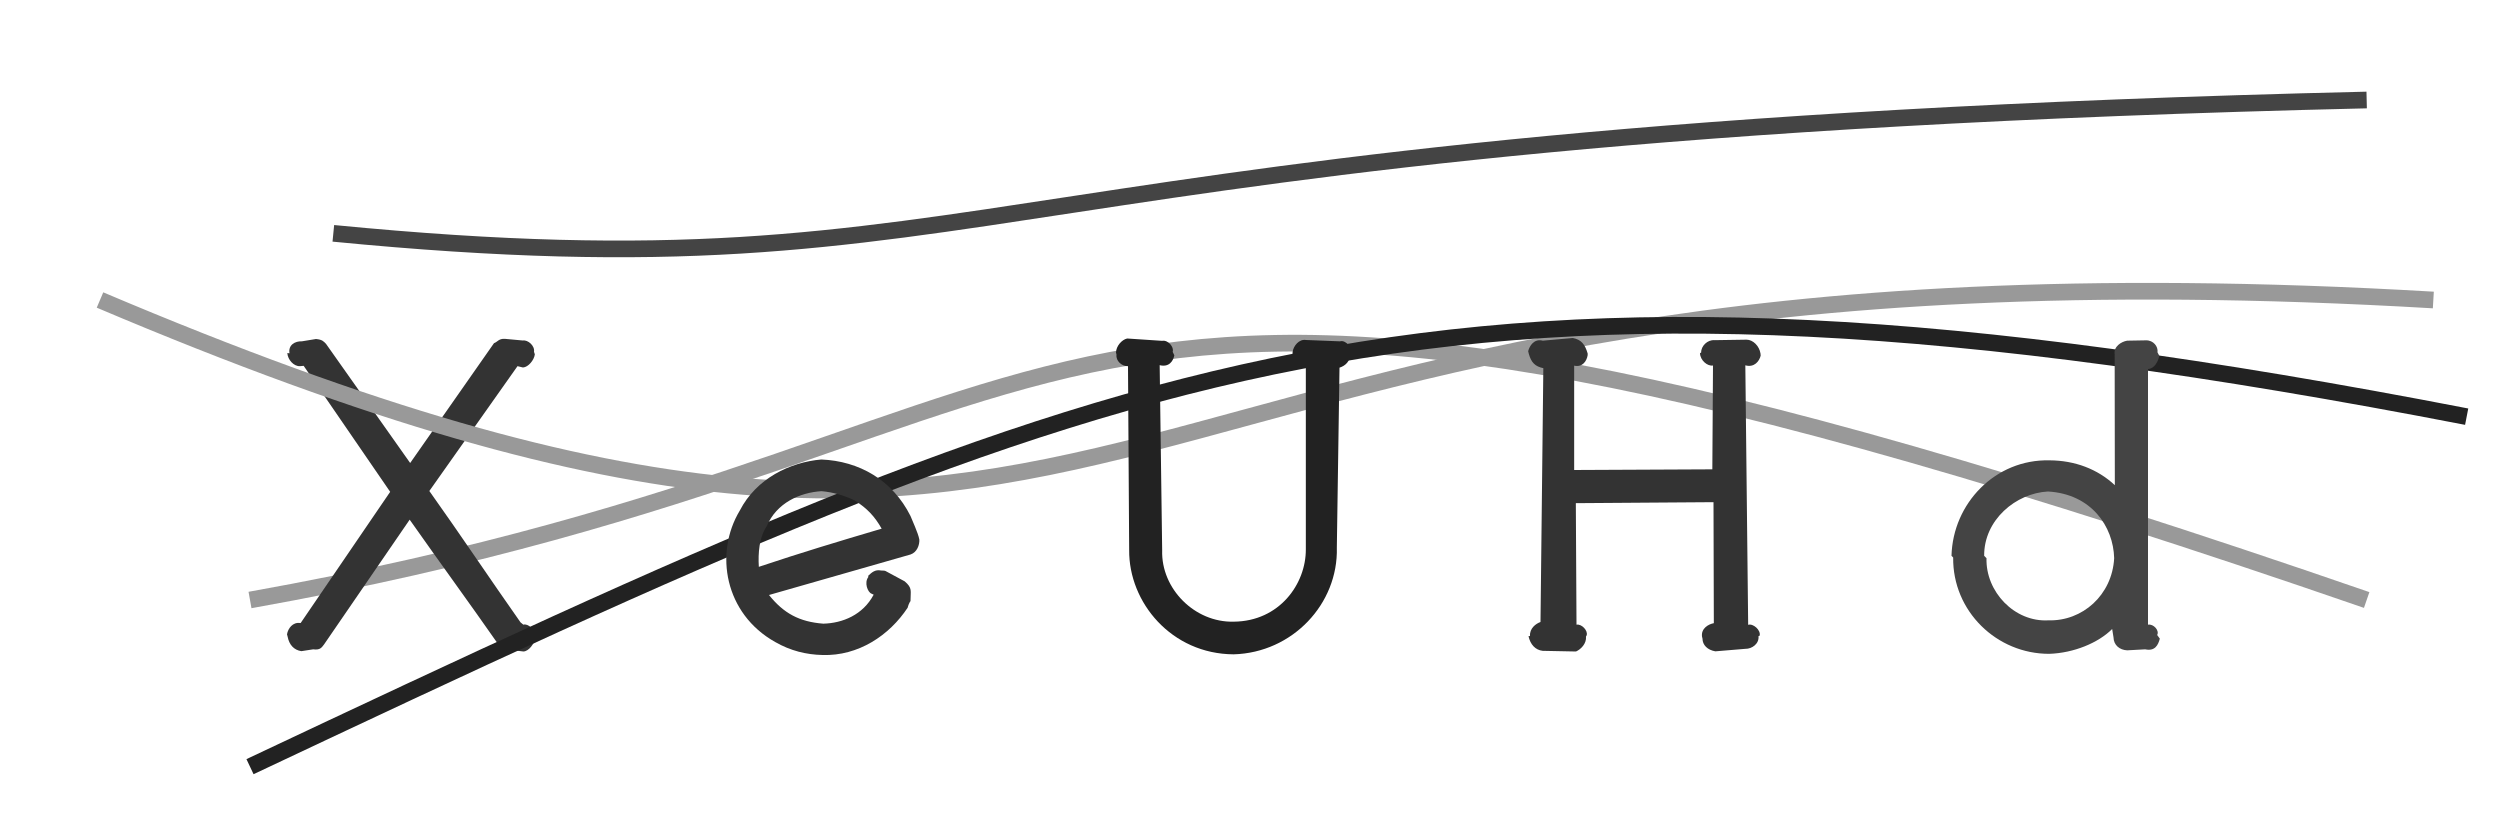
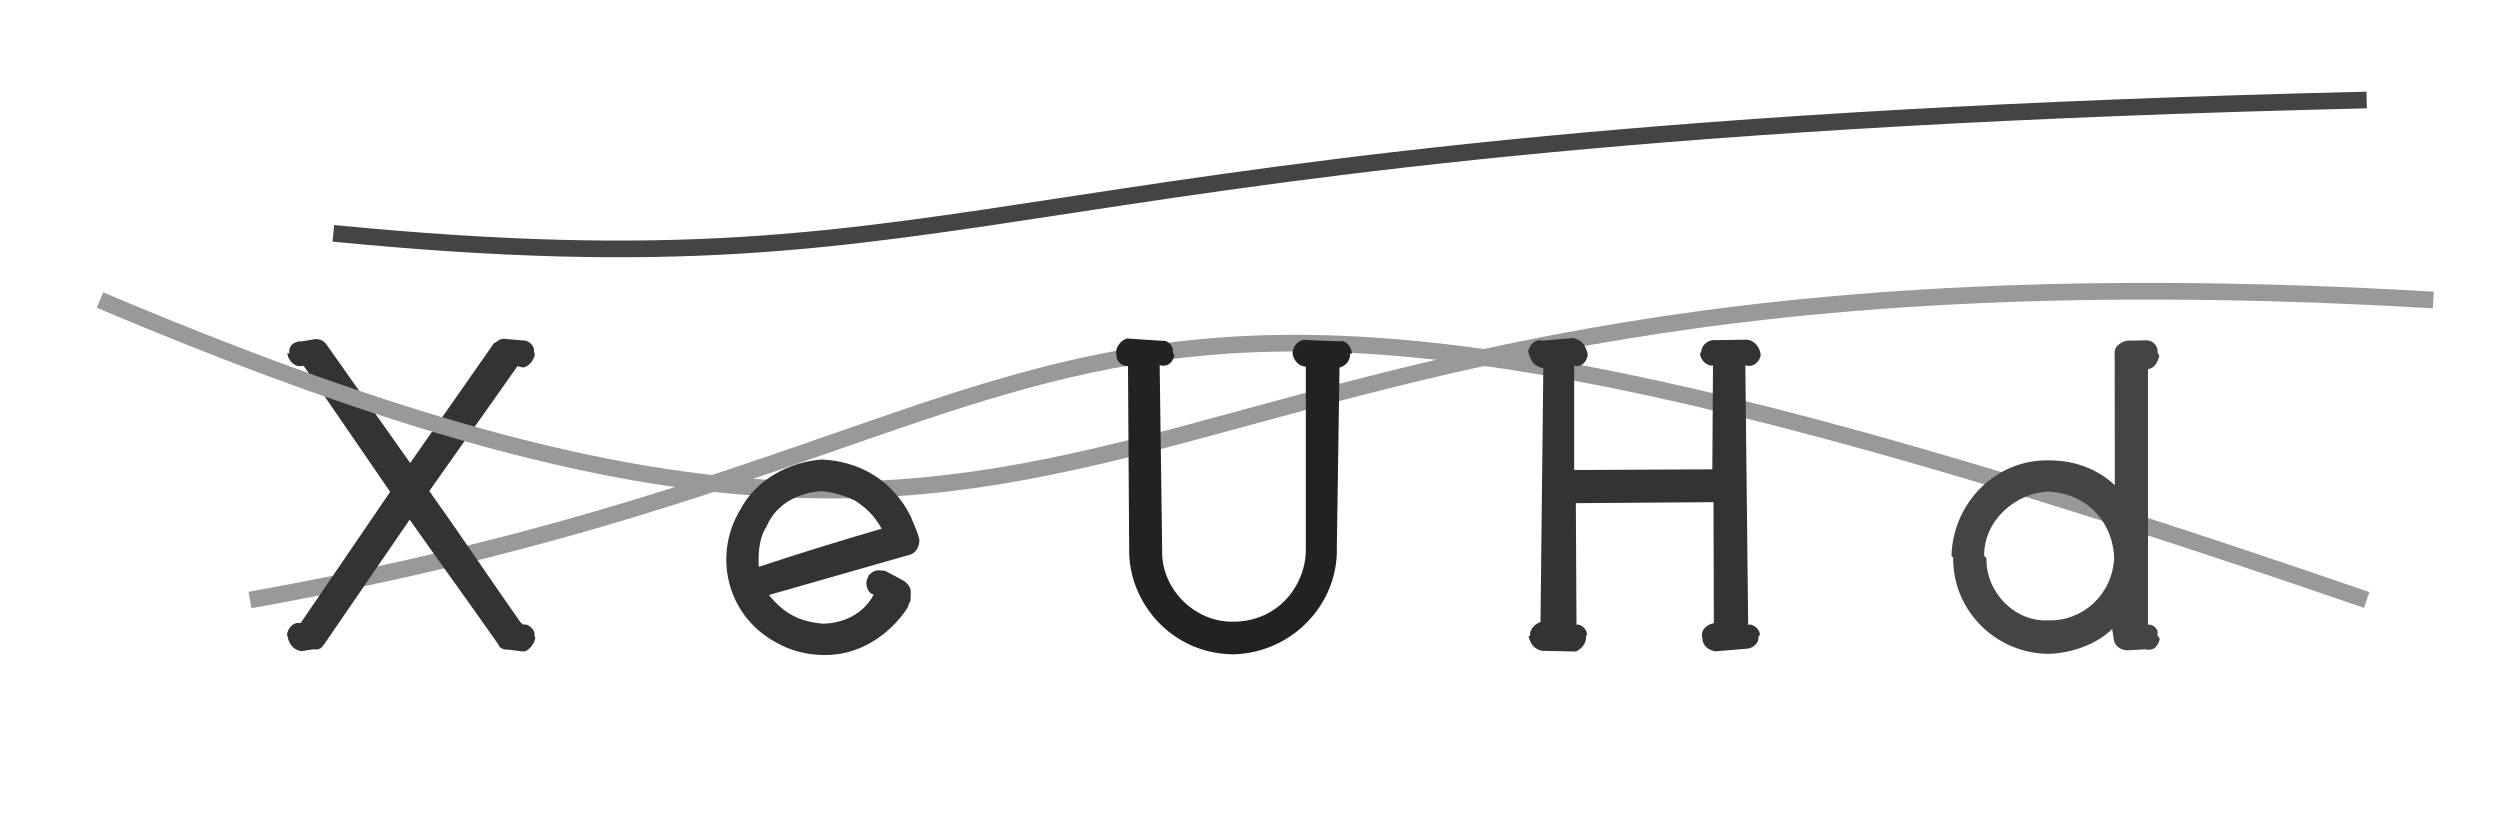
<svg xmlns="http://www.w3.org/2000/svg" width="150" height="50" viewBox="0,0,150,50">
  <path d="M15 36 C71 26,58 7,142 36" stroke="#999" fill="none" />
  <path fill="#333" d="M31.38 22.05C31.70 22.03 32.05 21.60 32.09 21.26L32.04 21.11C32.10 20.74 31.67 20.38 31.37 20.43L30.29 20.33C29.92 20.31 29.85 20.52 29.64 20.59L24.61 27.78L19.56 20.63C19.41 20.48 19.35 20.38 18.96 20.34L18.11 20.48C17.72 20.46 17.28 20.69 17.37 21.20L17.24 21.18C17.26 21.58 17.63 21.99 18.00 21.97L18.22 21.95L23.41 29.51L18.04 37.38L18.00 37.38C17.57 37.32 17.28 37.70 17.22 38.06L17.26 38.21C17.35 38.68 17.63 39 18.08 39.07L18.79 38.96C19.23 39.02 19.31 38.83 19.44 38.67L24.58 31.18C26.48 33.88 28.10 36.09 29.91 38.68C29.94 38.84 30.16 39 30.50 38.98L31.41 39.09C31.74 39.07 32.05 38.62 32.12 38.30L32.07 38.14C32.14 37.79 31.67 37.39 31.40 37.48L31.23 37.34C29.40 34.74 27.64 32.10 25.76 29.46L31.05 21.97Z" />
  <path d="M6 18 C72 46,61 13,146 18" stroke="#999" fill="none" />
-   <path d="M15 46 C68 21,86 13,148 25" stroke="#222" fill="none" />
  <path fill="#222" d="M78.36 20.40C77.94 20.33 77.61 20.76 77.56 21.10L77.55 21.20C77.62 21.69 77.99 21.99 78.35 22.00L78.35 32.96C78.36 35.03 76.77 37.28 74.02 37.30C71.69 37.36 69.66 35.33 69.73 33.02L69.58 21.91C70.14 22.05 70.39 21.67 70.46 21.32L70.36 21.11C70.46 20.83 70.08 20.38 69.73 20.45L67.63 20.31C67.31 20.38 66.97 20.76 66.96 21.15L66.99 21.28C66.94 21.65 67.31 21.99 67.68 21.97L67.75 33.00C67.72 36.15 70.29 39.24 74.02 39.26C77.55 39.16 80.30 36.23 80.21 32.86L80.37 22.06C80.72 21.95 81.03 21.67 81.00 21.22L81.11 21.23C81.13 20.86 80.75 20.38 80.40 20.48Z" />
  <path fill="#444" d="M117.19 33.45C117.15 36.67 119.80 39.24 122.96 39.23C124.42 39.18 125.89 38.58 126.73 37.74L126.81 38.24C126.82 38.71 127.18 39 127.63 39.02L128.71 38.96C129.31 39.09 129.49 38.69 129.59 38.32L129.43 38.10C129.58 37.83 129.21 37.42 128.88 37.48L128.88 22.14C129.28 22.12 129.49 21.67 129.56 21.35L129.45 21.14C129.50 20.80 129.21 20.41 128.76 20.42L127.63 20.44C127.27 20.50 126.80 20.80 126.88 21.27L126.89 29.11C125.85 28.14 124.49 27.63 122.98 27.62C119.71 27.54 117.17 30.21 117.09 33.35ZM119.05 33.35C119.03 31.20 120.95 29.59 122.88 29.49C125.48 29.64 126.80 31.58 126.85 33.49C126.73 35.71 124.94 37.28 122.91 37.22C120.87 37.34 119.13 35.50 119.19 33.49Z" />
  <path d="M20 14 C61 18,57 8,142 6" stroke="#444" fill="none" />
  <path fill="#333" d="M104.72 21.92C105.26 22.07 105.56 21.67 105.64 21.34L105.63 21.21C105.56 20.76 105.18 20.38 104.79 20.38L102.86 20.41C102.45 20.38 102.06 20.76 102.07 21.15L102.00 21.19C102.01 21.62 102.45 21.99 102.78 21.93L102.74 28.16L94.45 28.20L94.45 21.94C94.95 22.05 95.20 21.67 95.26 21.31L95.26 21.21C95.10 20.67 94.89 20.38 94.37 20.28L92.57 20.44C92.04 20.30 91.77 20.76 91.69 21.07L91.72 21.20C91.87 21.77 92.12 21.99 92.60 22.09L92.43 37.32C92.15 37.42 91.77 37.70 91.80 38.16L91.71 38.17C91.82 38.67 92.12 39 92.56 39.05L94.56 39.09C94.85 38.96 95.20 38.62 95.16 38.19L95.20 38.12C95.29 37.83 94.89 37.42 94.59 37.48L94.55 30.19L102.81 30.13L102.83 37.39C102.51 37.45 102.06 37.70 102.12 38.19L102.15 38.32C102.15 38.70 102.45 39 102.92 39.08L104.72 38.93C105.12 38.94 105.56 38.62 105.51 38.17L105.58 38.14C105.66 37.80 105.18 37.39 104.89 37.49Z" />
  <path fill="#333" d="M54.63 36.07C54.63 35.44 54.76 35.29 54.28 34.88L53.13 34.26C53.07 34.23 52.97 34.24 52.86 34.23C52.51 34.16 52.31 34.34 52.09 34.55L52.10 34.62C51.84 34.96 52.06 35.53 52.29 35.62L52.42 35.68C51.78 36.89 50.56 37.39 49.40 37.42C47.96 37.31 47.02 36.80 46.14 35.70L54.63 33.27C55.02 33.14 55.18 32.70 55.16 32.37C55.09 31.98 54.72 31.20 54.63 30.96C53.55 28.80 51.54 27.66 49.28 27.57C47.40 27.73 45.38 28.71 44.39 30.63C42.84 33.20 43.49 36.83 46.51 38.52C47.43 39.05 48.39 39.28 49.35 39.30C51.49 39.37 53.36 38.13 54.46 36.46C54.46 36.46 54.55 36.09 54.67 36.04ZM46.00 31.58C46.59 30.17 48.00 29.55 49.29 29.47C49.98 29.53 50.66 29.73 51.27 30.02C52.02 30.49 52.48 30.98 52.90 31.72C50.26 32.50 48.07 33.16 45.53 34.01C45.48 33.19 45.55 32.24 46.00 31.58Z" />
</svg>